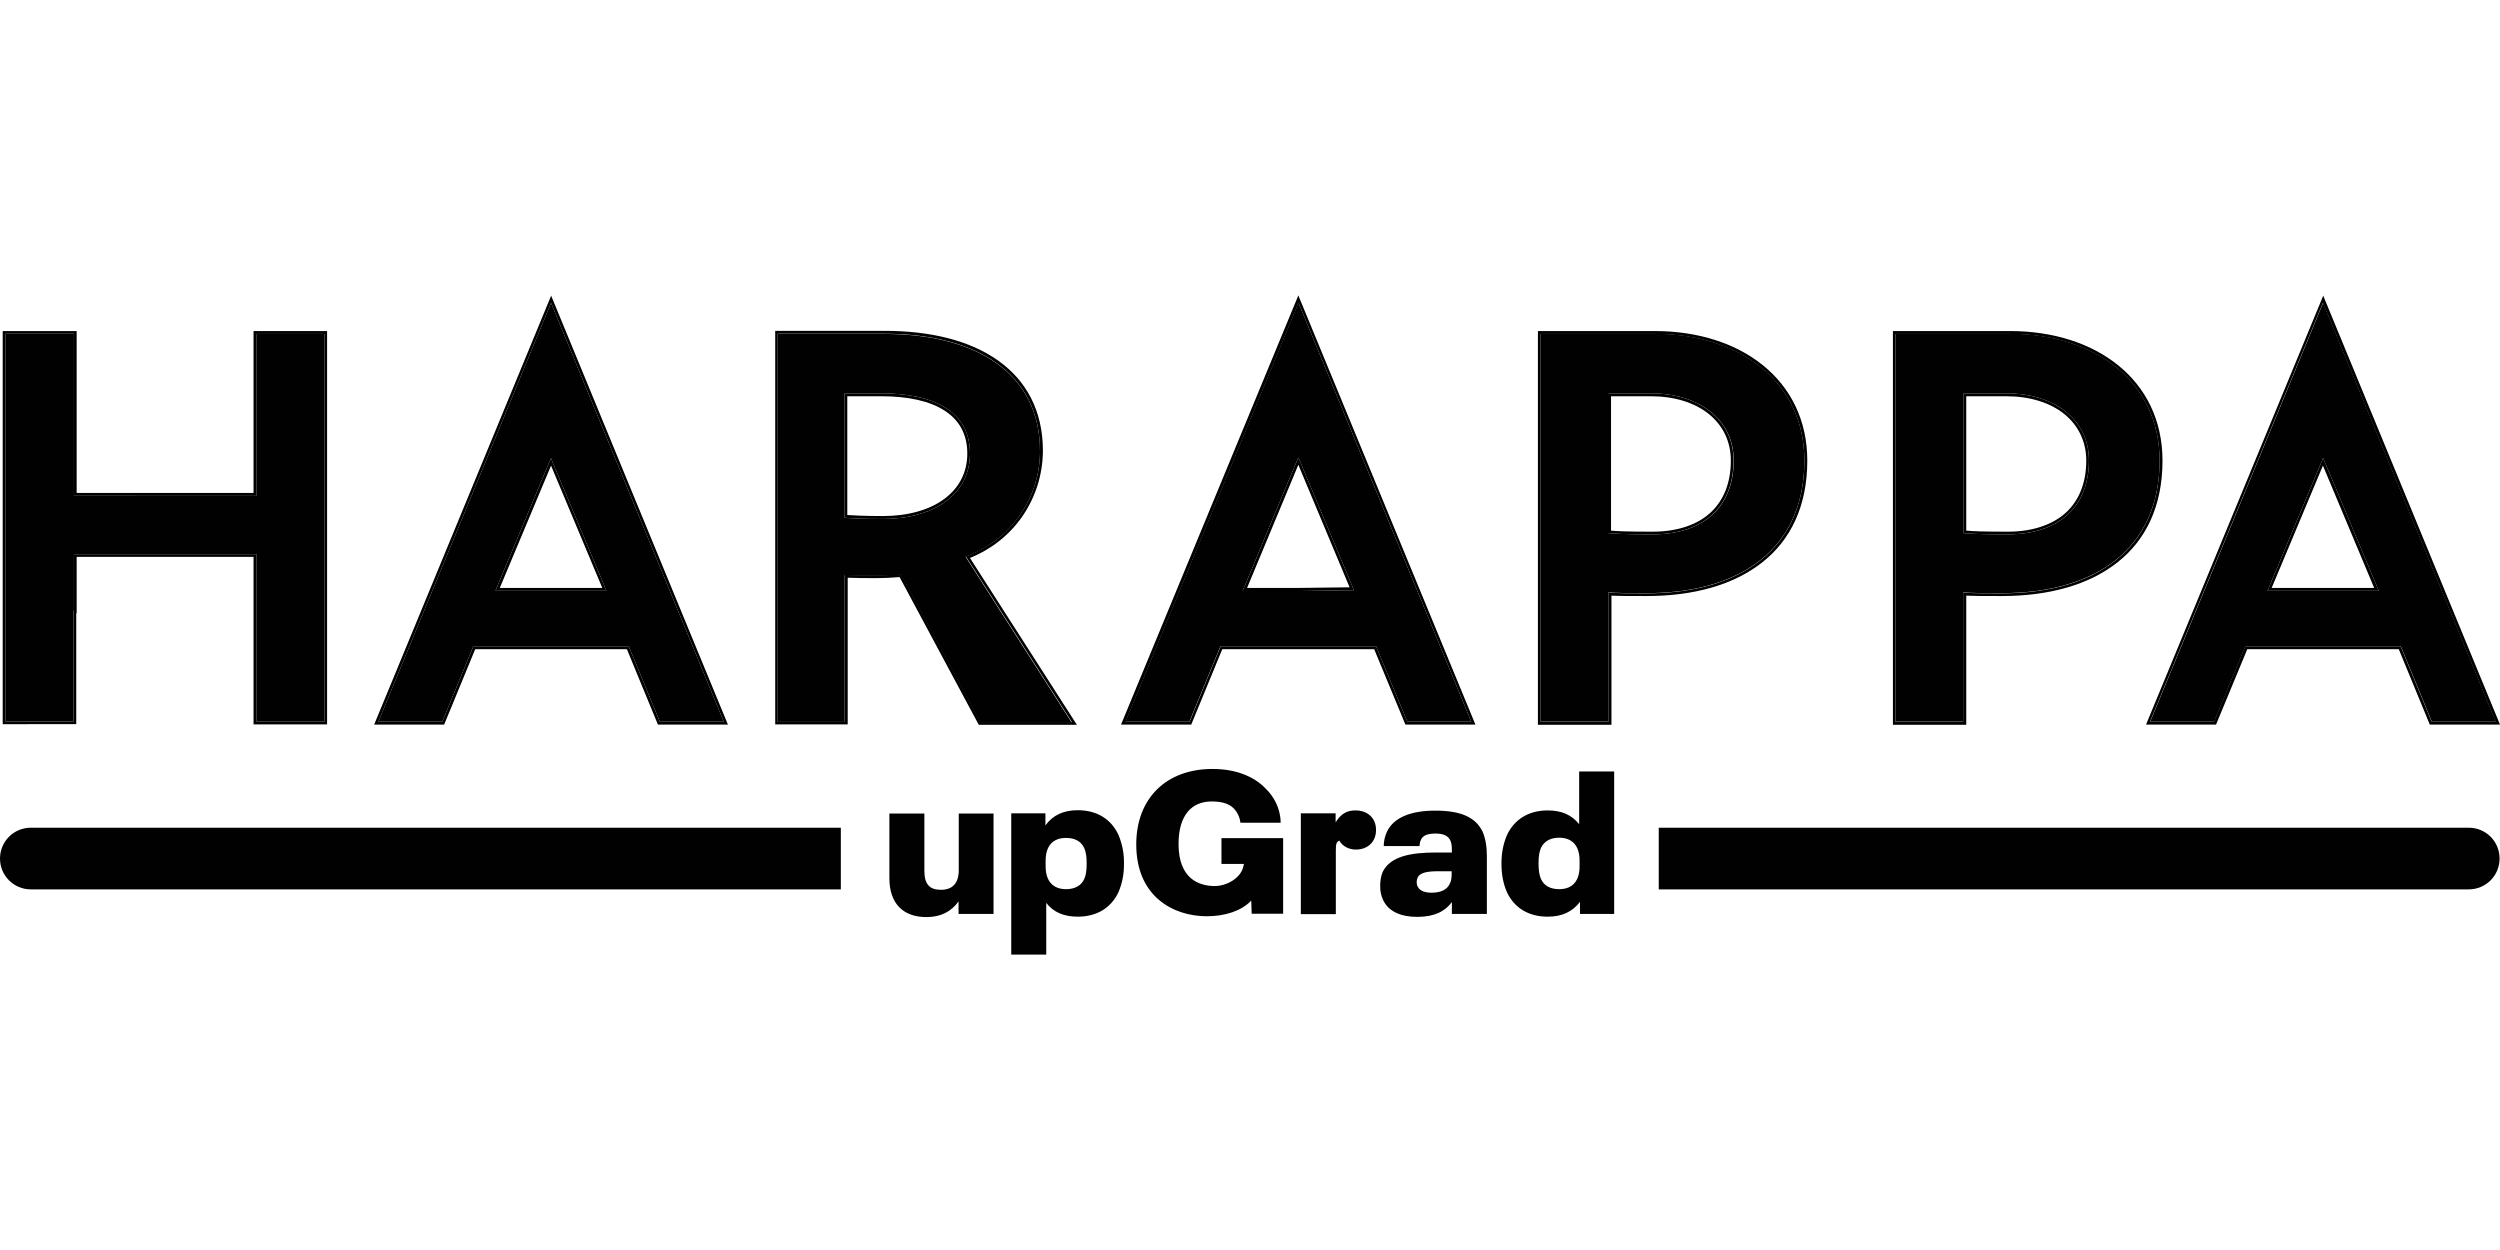
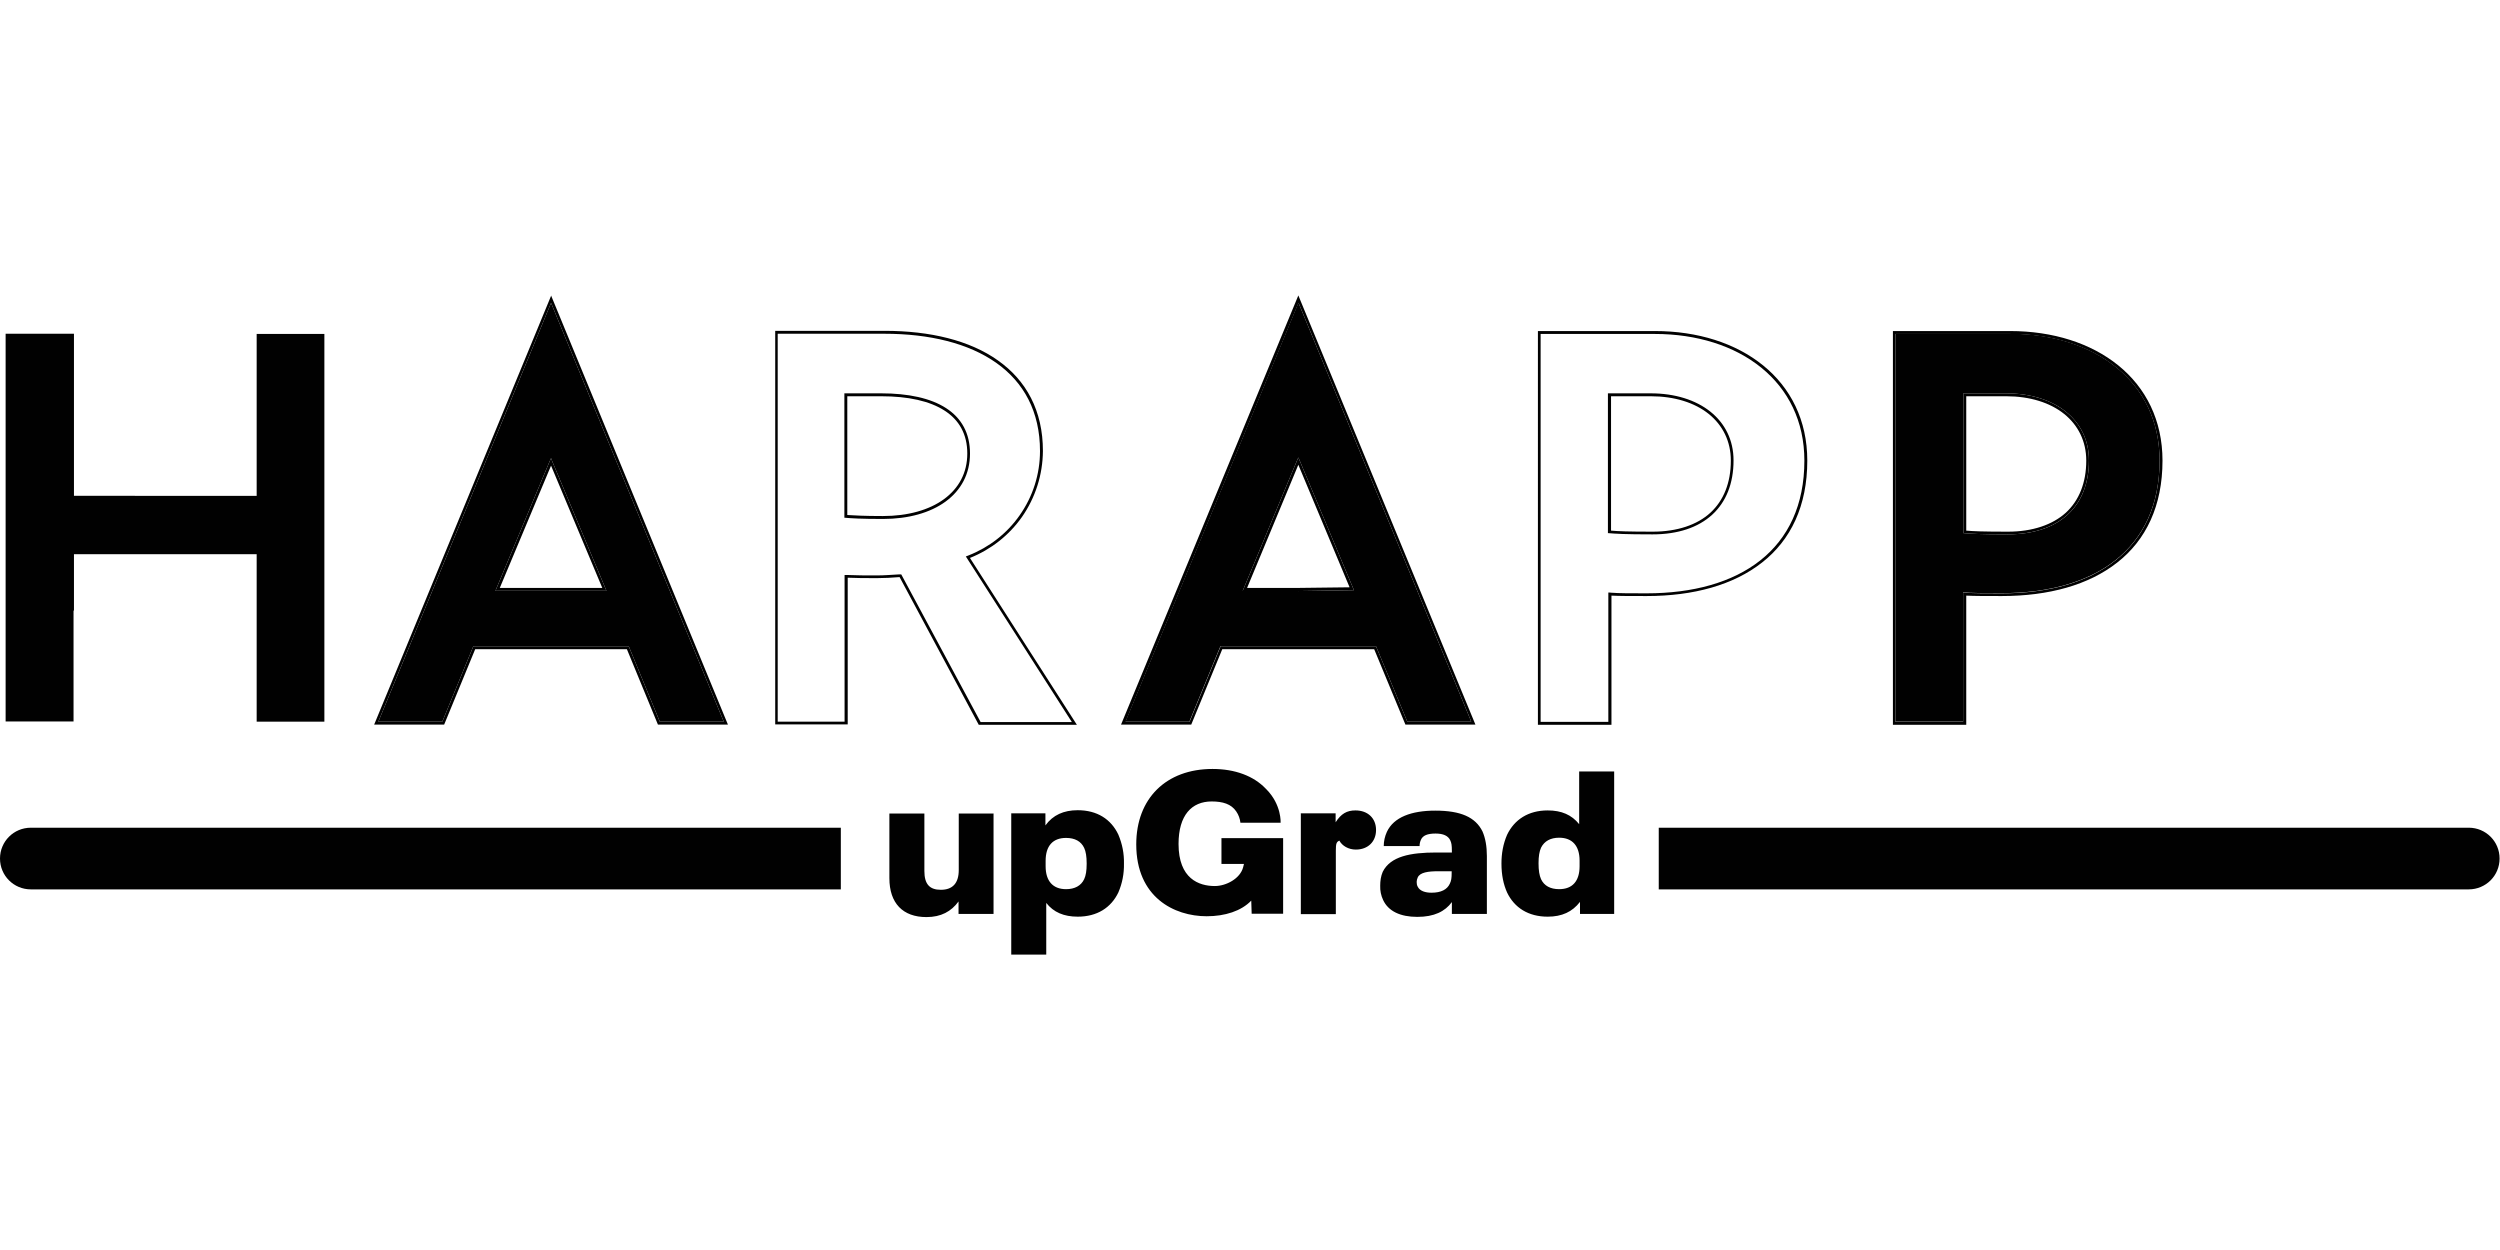
<svg xmlns="http://www.w3.org/2000/svg" id="Layer_1" viewBox="0 0 120 60">
  <defs>
    <style>
      .cls-1 {
        fill-rule: evenodd;
      }

      .cls-1, .cls-2 {
        fill: #010101;
      }
    </style>
  </defs>
  <path class="cls-2" d="M15.57,34.64v-18.61h-3.25v7.15h0v.62H3.55v-7.78s-3.28,0-3.28,0v18.61h3.26v-5.32h.02v-2.71h8.77v2.43h0v5.61h3.25Z" />
-   <path class="cls-1" d="M15.7,34.77h-3.53v-5.61h0v-2.43H3.68v2.71h-.02v5.32H.13V15.89h3.55s0,7.77,0,7.77h8.49v-.62h0v-7.15h3.53v18.88ZM3.55,23.8v-7.78s-3.28,0-3.28,0v18.61h3.26v-5.32h.02v-2.71h8.77v2.43h0v5.61h3.25v-18.61h-3.25v7.15h0v.62H3.55Z" />
-   <path class="cls-2" d="M46.36,26.72c1.04-.38,1.95-1.07,2.58-1.97s.98-1.98.98-3.09c0-3.79-3.12-5.63-7.47-5.63h-5.12v18.62h3.21v-7.04c.41.03.95.03,1.56.03.37,0,.75-.03,1.15-.05l3.81,7.09h4.38l-5.09-7.95ZM42.38,24.91c-1.04,0-1.5-.03-1.85-.06v-5.97h1.76c2.63,0,4.27.93,4.27,2.89,0,1.96-1.73,3.14-4.18,3.14Z" />
  <path class="cls-1" d="M47.07,34.66l-3.81-7.09s-.06,0-.09,0c-.37.02-.72.05-1.07.05h0c-.54,0-1.03,0-1.42-.02-.05,0-.09,0-.14,0v7.04h-3.21v-18.62h5.12c4.35,0,7.47,1.84,7.47,5.63,0,1.11-.34,2.18-.98,3.09-.61.87-1.46,1.53-2.45,1.92-.04.02-.09.03-.13.05l5.09,7.95h-4.38ZM46.56,26.78c1-.4,1.87-1.08,2.49-1.96.65-.93,1-2.03,1.01-3.17h0c0-1.94-.8-3.39-2.16-4.35-1.35-.96-3.25-1.42-5.44-1.42h-5.25v18.89h3.48v-7.04c.39.02.88.02,1.42.02h0c.35,0,.7-.02,1.07-.05l3.8,7.09h4.71l-5.14-8.02ZM40.67,24.72c.33.02.8.05,1.71.05,1.2,0,2.22-.29,2.93-.81.71-.52,1.12-1.26,1.12-2.19s-.39-1.61-1.09-2.06c-.71-.46-1.74-.69-3.05-.69h-1.62v5.7h0ZM40.53,24.85c.35.03.81.06,1.85.06,2.45,0,4.18-1.18,4.18-3.14s-1.64-2.89-4.27-2.89h-1.76v5.97h0Z" />
-   <path class="cls-2" d="M79.04,28.47c4.45,0,7.57-2.09,7.57-6.37,0-3.79-3.12-6.08-7.18-6.08h-5.48v18.62h3.25v-6.21c.4.04.95.04,1.84.04ZM77.19,18.88h2.05c2.33,0,3.98,1.27,3.98,3.22,0,2.22-1.44,3.55-3.89,3.55-1.33,0-1.78-.03-2.13-.06v-6.71Z" />
  <path class="cls-1" d="M73.81,15.89h5.62c2.06,0,3.88.58,5.2,1.65,1.32,1.07,2.12,2.63,2.12,4.57,0,2.17-.79,3.81-2.17,4.89-1.37,1.08-3.29,1.61-5.54,1.61h0c-.78,0-1.3,0-1.69-.02v6.2h-3.53V15.89h0ZM77.2,28.44s.09,0,.14.01c.39.03.91.03,1.7.03,4.45,0,7.57-2.09,7.57-6.37,0-3.79-3.12-6.08-7.18-6.08h-5.48v18.62h3.25v-6.21ZM79.24,19.02h-1.91v6.45c.34.03.82.05,2,.05s2.14-.33,2.77-.91c.63-.58.98-1.43.98-2.5,0-.93-.39-1.7-1.06-2.24-.67-.54-1.64-.85-2.78-.85ZM77.19,25.59c.35.03.8.06,2.13.06,2.45,0,3.89-1.33,3.89-3.55,0-1.95-1.64-3.22-3.98-3.22h-2.05v6.71Z" />
  <path class="cls-2" d="M96.09,28.47c4.45,0,7.57-2.09,7.57-6.37,0-3.79-3.12-6.08-7.18-6.08h-5.5v18.62h3.25v-6.21c.4.04.97.04,1.86.04ZM94.24,18.88h2.05c2.34,0,3.98,1.27,3.98,3.22,0,2.22-1.44,3.55-3.9,3.55-1.33,0-1.78-.03-2.13-.06v-6.71Z" />
  <path class="cls-1" d="M90.85,15.89h5.63c2.06,0,3.88.58,5.2,1.65,1.32,1.07,2.12,2.63,2.12,4.57,0,2.17-.79,3.81-2.17,4.89-1.37,1.08-3.29,1.61-5.54,1.61h0c-.78,0-1.31,0-1.71-.02v6.2h-3.52V15.89h0ZM94.23,28.44s.09,0,.14.01c.39.03.93.03,1.72.03,4.45,0,7.57-2.09,7.57-6.37,0-3.79-3.12-6.08-7.18-6.08h-5.5v18.62h3.25v-6.21ZM96.29,19.02h-1.91v6.45c.34.03.82.05,2,.05s2.14-.33,2.78-.91c.63-.58.98-1.43.98-2.5,0-.93-.39-1.7-1.06-2.24-.67-.54-1.64-.85-2.78-.85ZM94.24,25.59c.35.03.8.06,2.13.06,2.45,0,3.9-1.33,3.9-3.55,0-1.95-1.64-3.22-3.98-3.22h-2.05v6.71Z" />
  <path class="cls-2" d="M26.45,14.54l-8.29,20.1h3.07l1.49-3.62h7.46l1.49,3.62h3.07l-8.29-20.1ZM26.45,28.36h-2.67l2.6-6.21.07-.16.06.16,2.6,6.21h-2.66Z" />
  <path class="cls-1" d="M26.45,14.18l8.49,20.6h-3.36l-1.49-3.62h-7.28l-1.49,3.62h-3.36l8.5-20.6ZM22.72,31.02h7.46l1.49,3.62h3.07l-8.29-20.1-8.29,20.1h3.07l1.49-3.62ZM26.38,22.15l.07-.16.06.16,2.6,6.21h-5.33l2.6-6.21ZM26.45,22.35l-2.46,5.87h4.92l-2.46-5.87Z" />
  <path class="cls-2" d="M62.32,14.54l-8.3,20.1h3.07l1.49-3.62h7.47l1.5,3.62h3.07l-8.29-20.1ZM62.32,28.36h-2.67l2.6-6.24.07-.16.07.16,2.6,6.21-2.66.04Z" />
  <path class="cls-1" d="M62.32,14.18l8.5,20.6h-3.36l-1.5-3.62h-7.29l-1.49,3.62h-3.37l8.51-20.6ZM58.58,31.02h7.47l1.5,3.62h3.07l-8.29-20.1-8.3,20.1h3.07l1.49-3.62ZM59.86,28.22h2.47l2.45-.03-2.46-5.88-2.46,5.91ZM59.65,28.36l2.6-6.24.07-.16.07.16,2.6,6.21-2.66.04h-2.67Z" />
-   <path class="cls-2" d="M111.51,14.54l-8.3,20.1h3.07l1.5-3.62h7.46l1.49,3.62h3.07l-8.29-20.1ZM111.51,28.36h-2.67l2.6-6.21.07-.16.07.16,2.6,6.21h-2.66Z" />
-   <path class="cls-1" d="M111.51,14.18l8.49,20.6h-3.37l-1.49-3.62h-7.27l-1.5,3.62h-3.36l8.51-20.6ZM107.77,31.02h7.46l1.49,3.62h3.07l-8.29-20.1-8.3,20.1h3.07l1.5-3.62ZM109.04,28.22h4.92l-2.46-5.87-2.46,5.87ZM108.84,28.36l2.6-6.21.07-.16.07.16,2.6,6.21h-5.33Z" />
  <path class="cls-2" d="M47.69,39.04v4.83h-1.68v-.6c-.35.48-.84.75-1.54.75-1.13,0-1.78-.66-1.78-1.87v-3.1h1.68v2.76c0,.64.26.9.79.9.56,0,.86-.31.86-.95v-2.71h1.68ZM53.95,41.45c.01.48-.08.95-.27,1.39-.35.73-1.02,1.16-1.95,1.16-.66,0-1.16-.21-1.51-.66v2.48h-1.68v-6.78h1.64v.58c.36-.5.88-.73,1.55-.73.93,0,1.6.43,1.95,1.17.19.45.28.91.27,1.39h0ZM52.16,41.45c0-.34-.04-.58-.12-.75-.15-.32-.45-.48-.87-.48-.64,0-.98.39-.98,1.1v.26c0,.71.35,1.1.98,1.1.41,0,.72-.16.87-.48.08-.17.12-.4.12-.74h0ZM62.43,39.04h1.68v.43c.26-.41.54-.57.95-.57.6,0,.99.38.99.94s-.39.94-.97.94c-.35,0-.66-.18-.79-.43-.14.06-.17.14-.17.48v3.05h-1.68v-4.83h0ZM71.37,41.09v2.78h-1.68v-.57c-.33.45-.85.71-1.66.71s-1.39-.27-1.64-.81c-.1-.21-.15-.45-.14-.69,0-.22.03-.45.12-.66.37-.75,1.34-.93,2.57-.93h.75v-.07c0-.29-.02-.39-.08-.52-.1-.21-.33-.32-.7-.32-.39,0-.62.09-.71.31-.04.09-.06.19-.06.29h-1.72c0-.23.05-.46.15-.68.33-.71,1.19-1.02,2.32-1.02,1.22,0,1.93.31,2.27,1,.14.32.21.72.21,1.18h0ZM69.59,42.42c.07-.14.09-.27.09-.53v-.07h-.64c-.48,0-.88.05-.99.3-.03.07-.05.14-.05.21,0,.08.01.16.05.23.1.21.37.29.66.29.46,0,.75-.15.88-.43ZM77.48,37.04v6.83h-1.64v-.58c-.37.48-.87.71-1.55.71-.93,0-1.6-.43-1.95-1.16-.17-.38-.27-.83-.27-1.39,0-.48.08-.94.27-1.38.35-.73,1.02-1.17,1.95-1.17.66,0,1.15.21,1.51.66v-2.53h1.68ZM75.82,41.31c0-.71-.35-1.1-.98-1.1-.41,0-.71.16-.87.48-.08.18-.12.41-.12.75s.04.58.12.76c.15.32.45.48.87.48.64,0,.98-.39.98-1.1v-.28h0ZM58.63,40.23v1.24h1.08l-.04.16c-.14.54-.81.9-1.36.9-.76,0-1.74-.35-1.74-2.02,0-1.38.63-2.04,1.59-2.04.53,0,.94.12,1.18.48.11.16.18.35.2.54h1.93s.05-.86-.68-1.6c-.01-.01-.02-.02-.03-.03-.58-.61-1.47-.95-2.56-.95-2.23,0-3.66,1.42-3.66,3.62,0,2.54,1.82,3.45,3.38,3.45.88,0,1.66-.25,2.14-.75l.02.63h1.51v-3.63h-2.98Z" />
  <path class="cls-1" d="M118.5,42.69h-38.88v-2.96h38.88c.82,0,1.48.66,1.48,1.48h0c0,.82-.66,1.48-1.48,1.48Z" />
  <path class="cls-1" d="M40.36,42.69H1.48c-.82,0-1.48-.66-1.48-1.48h0c0-.82.66-1.48,1.48-1.48h38.88v2.96Z" />
</svg>